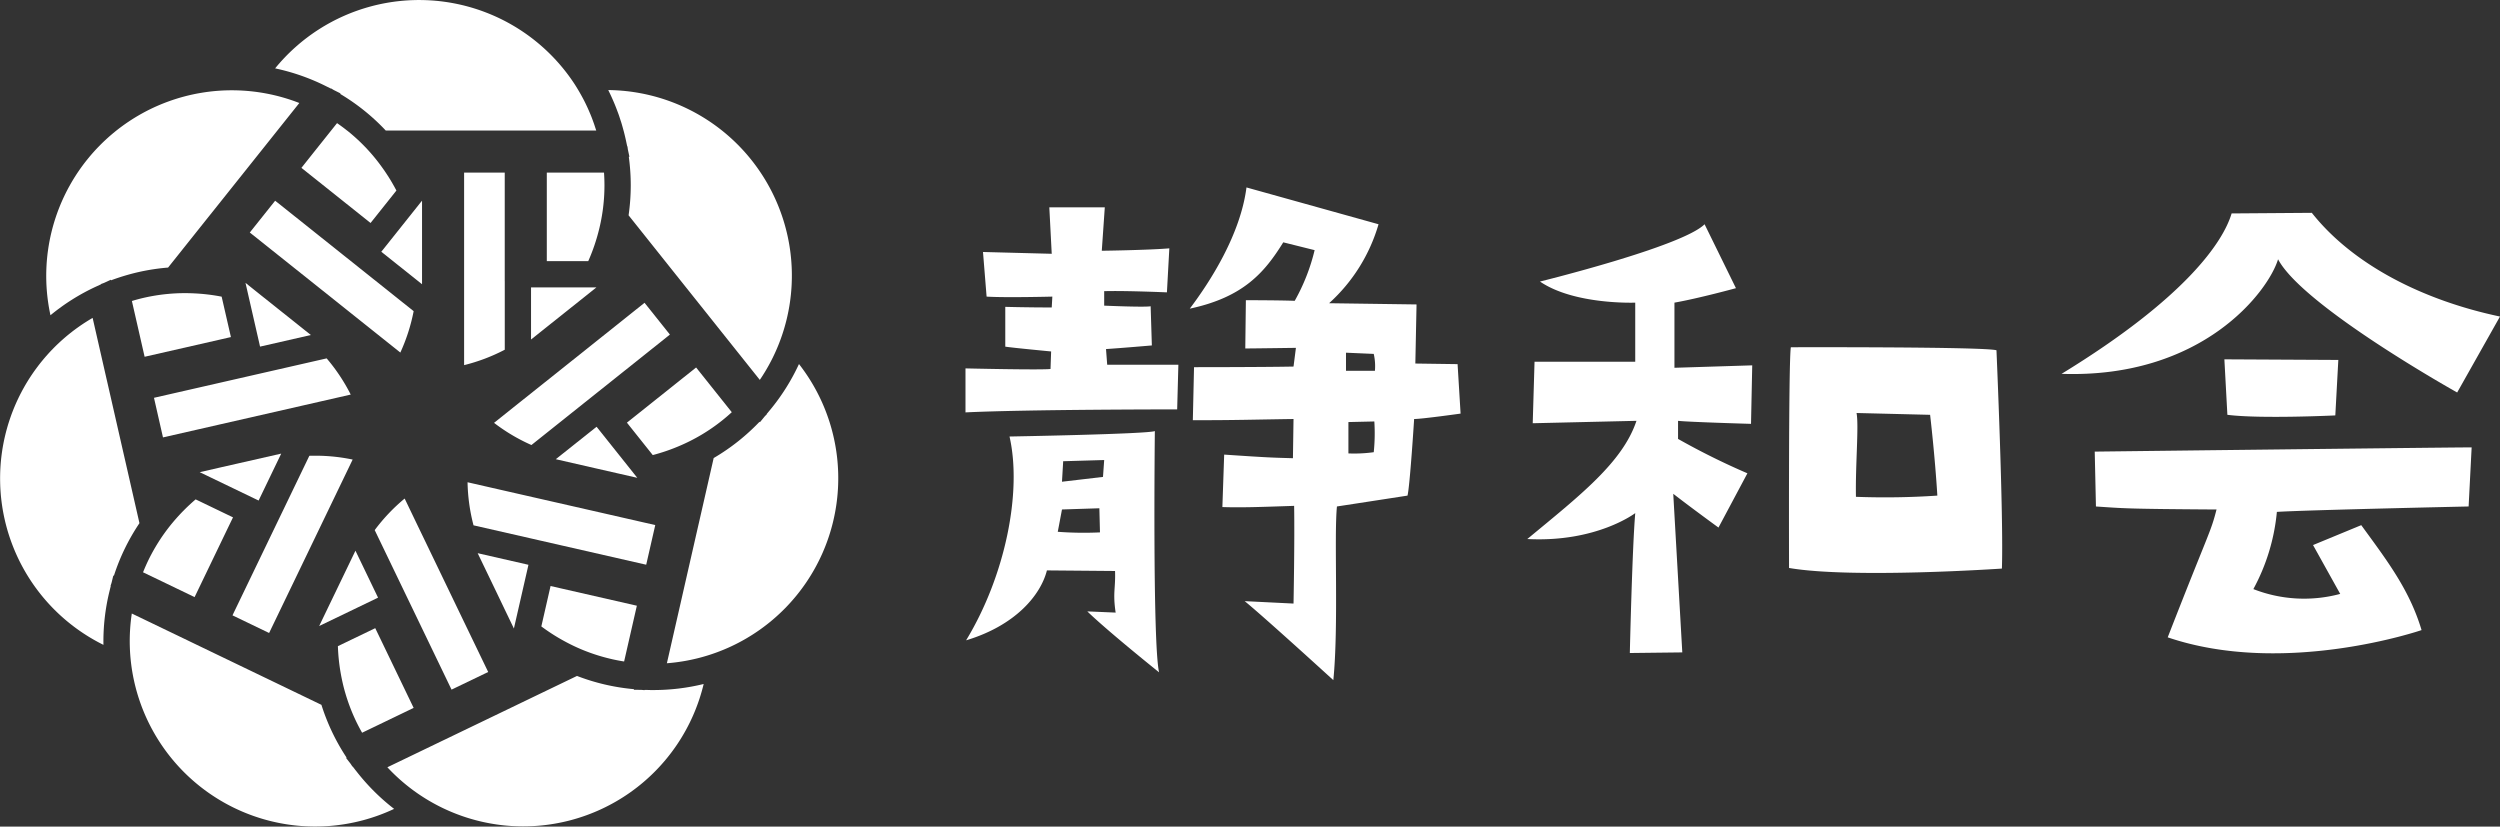
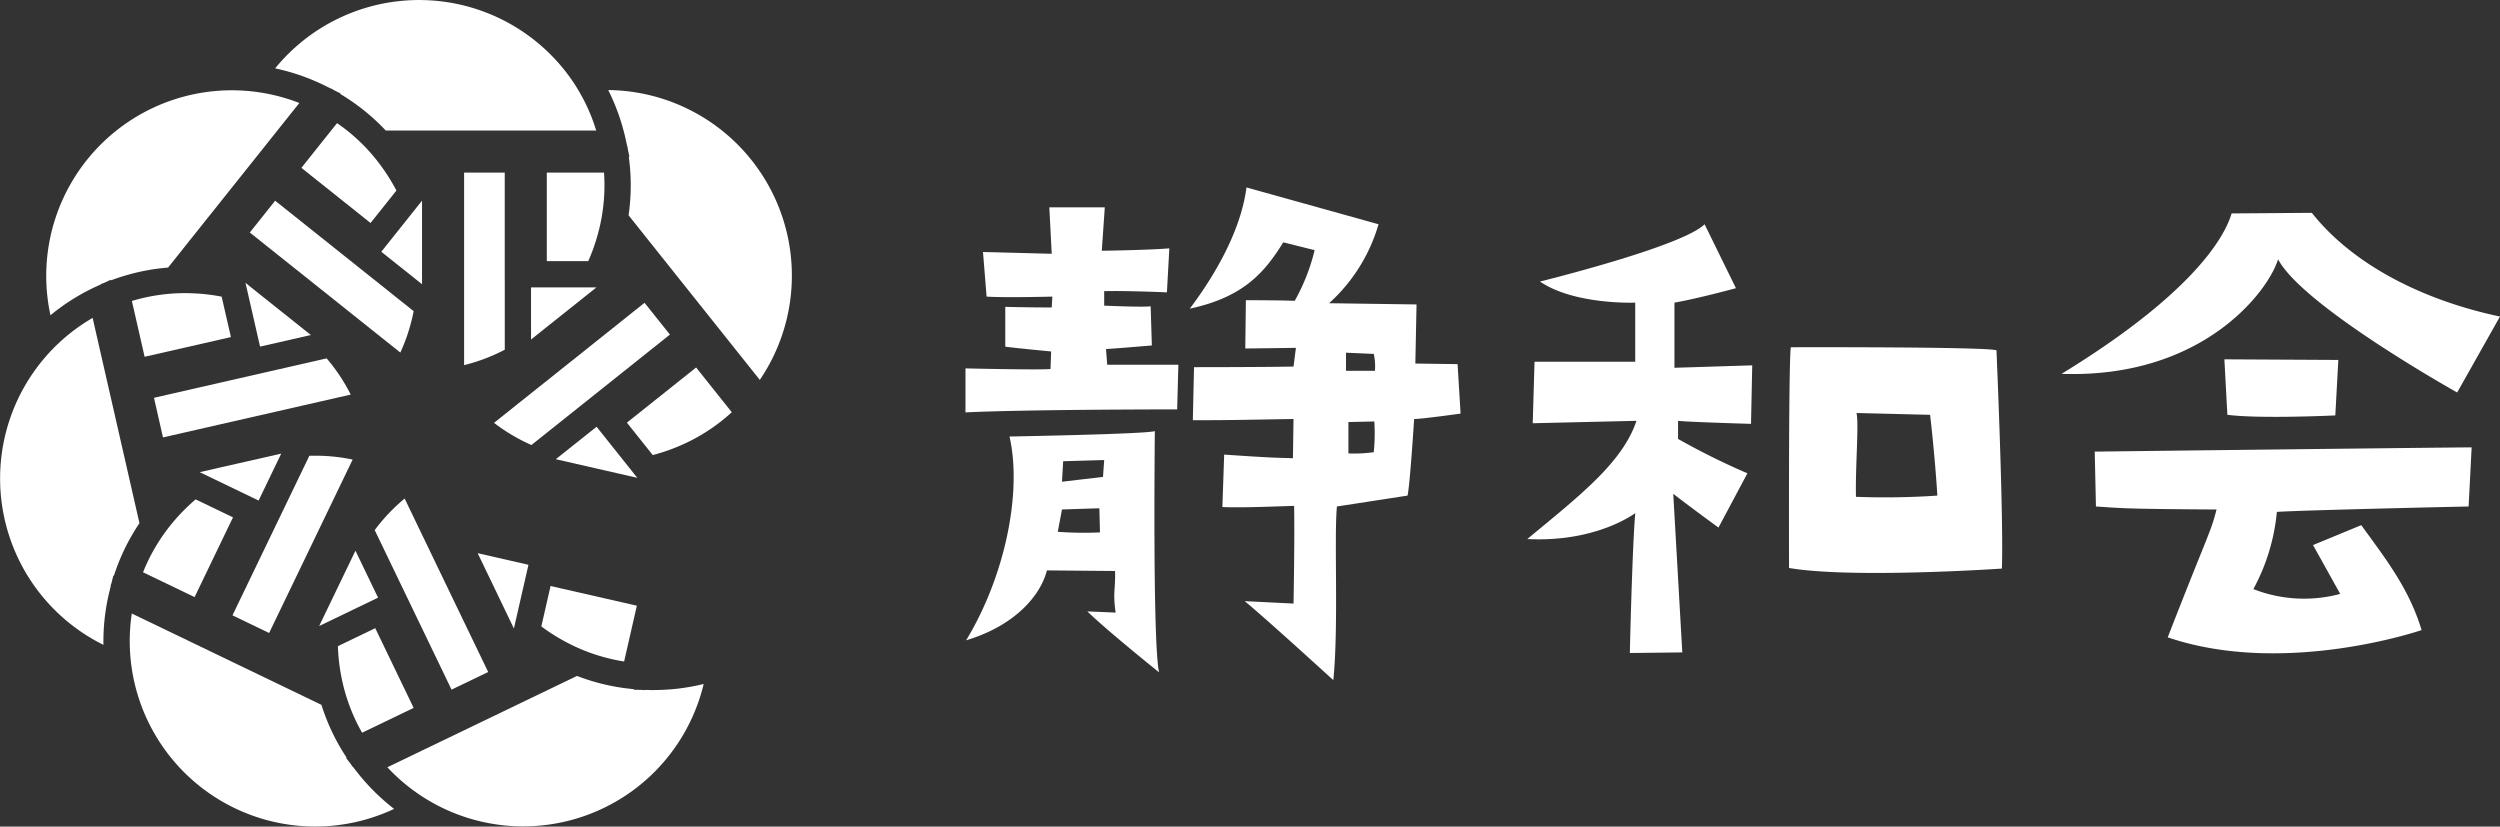
<svg xmlns="http://www.w3.org/2000/svg" width="285.212" height="94.3" viewBox="0 0 285.212 94.3">
  <rect x="0" y="0" width="285.212" height="94.3" fill="#333333" stroke="none" />
  <defs>
    <style>.a{fill:none;}.b{fill:#fff;}.c{clip-path:url(#a);}</style>
    <clipPath id="a">
      <rect class="a" width="285.212" height="94.3" />
    </clipPath>
  </defs>
  <path class="b" d="M67.548,41.353v.024l.224.177,4.415,3.52V35.537l-4.462,5.6Z" transform="translate(-24.039 -12.647)" />
  <g class="c">
    <path class="b" d="M55.1,10.11l.017-.021.3.181.778.39-.043.054.091.055a23.918,23.918,0,0,1,5.11,4.126H85.362c0-.013-.008-.026-.012-.04l-.026-.079-.038-.112c-.076-.24-.154-.479-.24-.715l-.021-.057-.035-.1c-.091-.249-.186-.5-.286-.739l-.013-.032-.029-.066c-.11-.261-.222-.522-.341-.777l-.024-.05c-.131-.281-.263-.551-.394-.8-.3-.565-.608-1.1-.94-1.623l-.028-.045A21.2,21.2,0,0,0,48.728,7.8a24.069,24.069,0,0,1,5.81,2.034Z" transform="translate(-17.341)" />
    <path class="b" d="M58.613,22.672c-.374-.3-.764-.587-1.165-.864L54.83,25.09,53.4,26.89l-.016.021L60.142,32.3l1.13.9,2.948-3.7a21.581,21.581,0,0,0-1.654-2.674,20.739,20.739,0,0,0-1.341-1.681,21.11,21.11,0,0,0-2.613-2.48" transform="translate(-18.996 -7.761)" />
    <path class="b" d="M47.135,35.554,44.243,39.18l3.213,2.56,1.8,1.435,7.637,6.09,1.8,1.436,2.725,2.173a20.837,20.837,0,0,0,1.518-4.722l-5.324-4.247-.787-.628-1.8-1.435-7.637-6.09Z" transform="translate(-15.745 -12.653)" />
    <path class="b" d="M45.136,57.355l.018.015.278-.063,5.505-1.258L47.112,53l-1.8-1.433L43.48,50.1l1.594,6.977Z" transform="translate(-15.473 -17.83)" />
    <path class="b" d="M13.874,38.368l.566-.262-.006-.029.33-.121.789-.365.015.067.1-.037a24.963,24.963,0,0,1,3.021-.9,24.335,24.335,0,0,1,3.393-.519l3.515-4.41,1.121-1.405.52-.649,4.244-5.321,1.028-1.29.095-.118,1.491-1.871,2.959-3.71A21.173,21.173,0,0,0,8.663,41.642a23.989,23.989,0,0,1,5.211-3.274" transform="translate(-2.906 -5.677)" />
    <path class="b" d="M23.36,52.817l.934,4.093.511,2.242.007.027,8.435-1.924,1.409-.323L33.6,52.322a21.658,21.658,0,0,0-3.123-.375c-.376-.019-.742-.027-1.094-.027s-.715.01-1.056.028a21.227,21.227,0,0,0-3.57.495q-.7.159-1.4.374" transform="translate(-8.313 -18.477)" />
    <path class="b" d="M32.308,71.576l2.243-.512,9.524-2.173,2.243-.512,3.4-.776a20.876,20.876,0,0,0-2.745-4.13l-6.64,1.516-.984.224-2.242.512L27.582,67.9l-.309.072L28.3,72.49Z" transform="translate(-9.706 -22.588)" />
    <path class="b" d="M41.821,85.563l.254.122.024,0,.122-.26,2.449-5.085L39.9,81.425l-2.242.51-2.286.524Z" transform="translate(-12.588 -28.59)" />
    <path class="b" d="M15.909,79.723l-1.253-5.5-.4-1.755-.186-.81-1.513-6.636-.367-1.607-.035-.147-.532-2.334-1.055-4.626a21.174,21.174,0,0,0,1.233,37.3,24.047,24.047,0,0,1,.689-6.115l.148-.608-.026-.011.111-.334.207-.846.062.03.034-.1a23.852,23.852,0,0,1,2.885-5.9" transform="translate(0 -20.04)" />
    <path class="b" d="M25.335,96.767l3.784,1.821,2.073,1,.023.012,3.755-7.8.628-1.3-4.262-2.052a21.747,21.747,0,0,0-2.242,2.208,20.788,20.788,0,0,0-1.339,1.682,21.259,21.259,0,0,0-1.838,3.1c-.206.432-.4.875-.582,1.328" transform="translate(-9.016 -31.477)" />
    <path class="b" d="M47.138,97.239l1-2.073,4.237-8.8,1-2.075,1.512-3.139a20.822,20.822,0,0,0-4.254-.439c-.229,0-.457,0-.687.01l-2.955,6.135-.438.907-1,2.075-4.239,8.8-.136.287,4.178,2.012Z" transform="translate(-14.654 -28.724)" />
-     <path class="b" d="M63.231,102.9l.011-.021-.124-.256-2.449-5.088-2.123,4.408-1,2.073-1.016,2.113,6.448-3.106Z" transform="translate(-20.118 -34.709)" />
+     <path class="b" d="M63.231,102.9l.011-.021-.124-.256-2.449-5.088-2.123,4.408-1,2.073-1.016,2.113,6.448-3.106" transform="translate(-20.118 -34.709)" />
    <path class="b" d="M48.785,126.608l-.381-.495-.026.013-.193-.3-.533-.687.064-.031-.058-.09a23.853,23.853,0,0,1-2.815-5.934l-5.078-2.447-1.621-.78-.749-.361-6.132-2.952-1.486-.716-.133-.066-2.158-1.038-4.276-2.059a21.157,21.157,0,0,0,29.926,22.29,24.127,24.127,0,0,1-4.35-4.352" transform="translate(-8.173 -38.673)" />
    <path class="b" d="M60.657,118.534a21.284,21.284,0,0,0,1.277,3.369q.312.645.675,1.284l3.782-1.822,2.073-1,.025-.013-3.754-7.795-.627-1.3-4.26,2.052a21.842,21.842,0,0,0,.328,3.129c.135.75.292,1.436.481,2.1" transform="translate(-21.299 -39.593)" />
    <path class="b" d="M75.132,110.1l4.18-2.012-1.784-3.7-1-2.073-4.237-8.8-1-2.073L69.782,88.3a20.85,20.85,0,0,0-3.417,3.6l2.955,6.135.437.908,1,2.074,4.238,8.8Z" transform="translate(-23.617 -31.424)" />
    <path class="b" d="M87.717,104.459l1.016,2.113,1.594-6.978.062-.274-.01-.022-.278-.064L84.6,97.977l2.123,4.408Z" transform="translate(-30.105 -34.867)" />
    <path class="b" d="M98.578,121.322l-.624-.01-.007.028-.35-.033-.87-.012.016-.068-.106-.01a23.928,23.928,0,0,1-6.395-1.5l-5.078,2.445-1.622.782-.748.361-6.132,2.953-1.486.716-.136.064-2.156,1.039-4.275,2.059a21.172,21.172,0,0,0,36.085-9.5,24.071,24.071,0,0,1-5.742.691c-.124,0-.248,0-.374,0" transform="translate(-24.416 -42.603)" />
    <path class="b" d="M103.9,112.128c.466.106.942.2,1.424.273l.934-4.093.513-2.245.006-.025-8.435-1.925-1.409-.322-1.053,4.61a21.543,21.543,0,0,0,2.649,1.693,20.756,20.756,0,0,0,1.939.933,21.078,21.078,0,0,0,3.43,1.1" transform="translate(-34.121 -36.936)" />
-     <path class="b" d="M103.194,94.818l1.032-4.522-4-.913-2.245-.513L88.455,86.7l-2.243-.511-3.4-.777a20.882,20.882,0,0,0,.681,4.914l6.639,1.514.982.225,2.245.512,9.523,2.173Z" transform="translate(-29.471 -30.394)" />
    <path class="b" d="M103.1,75.6l-.024,0-.222.178L98.438,79.29l4.769,1.091,2.243.511,2.286.522-4.463-5.6Z" transform="translate(-35.031 -26.902)" />
-     <path class="b" d="M129.908,69.686l-.4.482.018.022-.245.254-.552.672-.043-.055-.073.075a24.4,24.4,0,0,1-2.329,2.122,24.008,24.008,0,0,1-2.832,1.943L122.2,80.7l-.4,1.752-.186.81L120.1,89.9l-.365,1.606-.033.147-.533,2.332-1.055,4.627a21.172,21.172,0,0,0,15.07-34.136,23.98,23.98,0,0,1-3.274,5.21" transform="translate(-42.033 -22.945)" />
    <path class="b" d="M123,70.19l-2.618-3.283-1.435-1.8-.017-.02-6.763,5.393-1.13.9,2.948,3.7a21.7,21.7,0,0,0,2.978-1.016,20.851,20.851,0,0,0,4.936-2.931c.375-.3.742-.613,1.1-.942" transform="translate(-39.515 -23.163)" />
    <path class="b" d="M101.46,56.192l-1.8,1.436-7.637,6.091-1.8,1.433L87.5,67.326a20.831,20.831,0,0,0,4.266,2.531L97.09,65.61l.787-.628,1.8-1.434,7.637-6.092.249-.2-2.893-3.627Z" transform="translate(-31.138 -19.086)" />
    <path class="b" d="M108.037,16.592c.137.3.266.591.391.89l.012.028.035.085c.114.278.222.562.327.845l.02.053.045.12c.1.268.186.542.273.817l.023.066.05.152c.082.266.156.536.229.806l.021.075c.016.055.032.112.047.169.091.353.176.709.251,1.06l.129.61h.028l.046.347.181.853h-.07l.014.106c.069.524.12,1.052.155,1.573s.052,1.051.052,1.57a24.057,24.057,0,0,1-.247,3.424l3.514,4.409,1.121,1.407.519.651,4.244,5.32,1.029,1.291.092.116,1.492,1.871,2.96,3.711a21.172,21.172,0,0,0-17.292-33.066c.093.188.188.384.282.586Z" transform="translate(-38.337 -5.677)" />
    <path class="b" d="M94.073,50.9l-.018.015v5.932L97.88,53.8l1.8-1.434,1.833-1.462H94.073Z" transform="translate(-33.472 -18.115)" />
    <path class="b" d="M86.835,42.961V30.574H82.2V52.536a20.753,20.753,0,0,0,4.638-1.758V42.961Z" transform="translate(-29.252 -10.88)" />
    <path class="b" d="M103.375,30.574H96.848v10.1h4.728a21.612,21.612,0,0,0,1.062-2.962,20.947,20.947,0,0,0,.788-5.686c0-.449-.015-.912-.046-1.371,0-.025,0-.052-.005-.077" transform="translate(-34.466 -10.88)" />
    <path class="b" d="M187.17,53.428h8.119l-.137,5.091s-16.994,0-24.15.344v-5.02s8.531.2,9.7.068l.07-2s-4.336-.41-5.23-.548V46.822s2.477.07,5.3.07l.069-1.239s-5.366.138-7.5,0L173,40.563l7.841.205-.275-5.3h6.329l-.343,4.955s5.3-.071,7.706-.276l-.275,5.022s-4.678-.206-7.157-.137v1.652s4.681.205,5.3.068l.138,4.471s-3.164.276-5.23.414Zm5.917,35.088s-5.847-4.68-8.186-6.951l3.233.138c-.343-2.269,0-2.75-.069-4.746l-7.773-.068c-.689,2.75-3.509,6.26-9.22,7.978,4.472-7.36,6.4-16.924,4.953-23.252,0,0,15.686-.276,16.58-.62,0,0-.274,24.148.482,27.52m-6.742-15.962-.069-2.752-4.265.137-.481,2.546a39.634,39.634,0,0,0,4.815.068m.481-8.254-4.678.137-.137,2.339,4.678-.551Zm40.317-10.94L227.486,59s-4.4.618-5.3.618c0,0-.481,7.639-.756,8.738,0,0-5.78.894-8.05,1.239-.343,3.438.206,13.622-.412,19.814,0,0-7.912-7.224-10.113-9.013l5.572.276s.139-7.225.069-11.146c-4.057.137-6.056.207-8.186.137l.205-5.985c5.091.344,5.435.344,7.844.412l.067-4.473c-4.884.07-6.467.138-11.487.138l.137-6.052s7.843,0,11.351-.07L208.7,51.5s-5.02.07-5.777.07l.067-5.507s3.716,0,5.573.071a22.423,22.423,0,0,0,2.271-5.781l-3.578-.892c-2.132,3.44-4.542,6.26-10.665,7.567,2.341-3.1,5.78-8.463,6.468-13.829l15.066,4.2a19.448,19.448,0,0,1-5.64,9.009l9.976.139-.137,6.742ZM217.58,52.19l-3.167-.138v2.064h3.3a6.244,6.244,0,0,0-.135-1.925m.068,7.706-2.958.068v3.578a16.307,16.307,0,0,0,2.89-.138,21.058,21.058,0,0,0,.068-3.508" transform="translate(-60.855 -11.815)" />
    <path class="b" d="M282.959,62.145l-11.833.275.207-7.018h11.488V48.662s-6.948.274-10.869-2.408c0,0,16.235-3.99,18.78-6.536l3.578,7.293s-4.266,1.168-7.016,1.65v7.431l8.874-.277-.138,6.675s-7.156-.207-8.325-.345v2.064a81.484,81.484,0,0,0,7.912,3.923l-3.3,6.19s-3.027-2.2-5.159-3.852l1.031,18.094-5.985.07s.275-12.041.619-15.962c0,0-4.4,3.369-12.316,2.958,5.987-4.955,10.871-8.736,12.454-13.485m17.406,16.788s-.068-23.6.207-25.181c0,0,22.014-.068,23.458.343,0,0,.826,18.989.62,24.906,0,0-17.062,1.168-24.286-.069M308,70.814a88.885,88.885,0,0,0,9.287-.138c-.275-4.539-.826-9.217-.826-9.217l-8.392-.207c.275,1.444-.138,5.917-.069,9.563" transform="translate(-96.265 -14.135)" />
    <path class="b" d="M415.155,49.521l-4.886,8.668s-17.61-9.837-20.433-15.2c-1.1,3.646-8.6,13.623-24.7,13.072,14.173-8.669,18.439-15.067,19.4-18.3l9.151-.069c4.677,5.915,12.658,9.974,21.465,11.832m-37.906,36.6c4.745-12.177,4.884-11.9,5.57-14.586-10.594-.068-10.594-.137-13.758-.344l-.138-6.26s40.246-.482,43-.482l-.345,6.741S393,71.6,389.7,71.811a22.9,22.9,0,0,1-2.683,8.807,15.861,15.861,0,0,0,9.908.549l-3.1-5.572,5.5-2.271c2.96,4.06,5.5,7.361,6.881,11.972,0,0-15.618,5.366-28.963.826m6.81-25.386-.343-6.33,13,.07-.343,6.328s-8.53.412-12.314-.068" transform="translate(-129.943 -13.412)" />
  </g>
</svg>